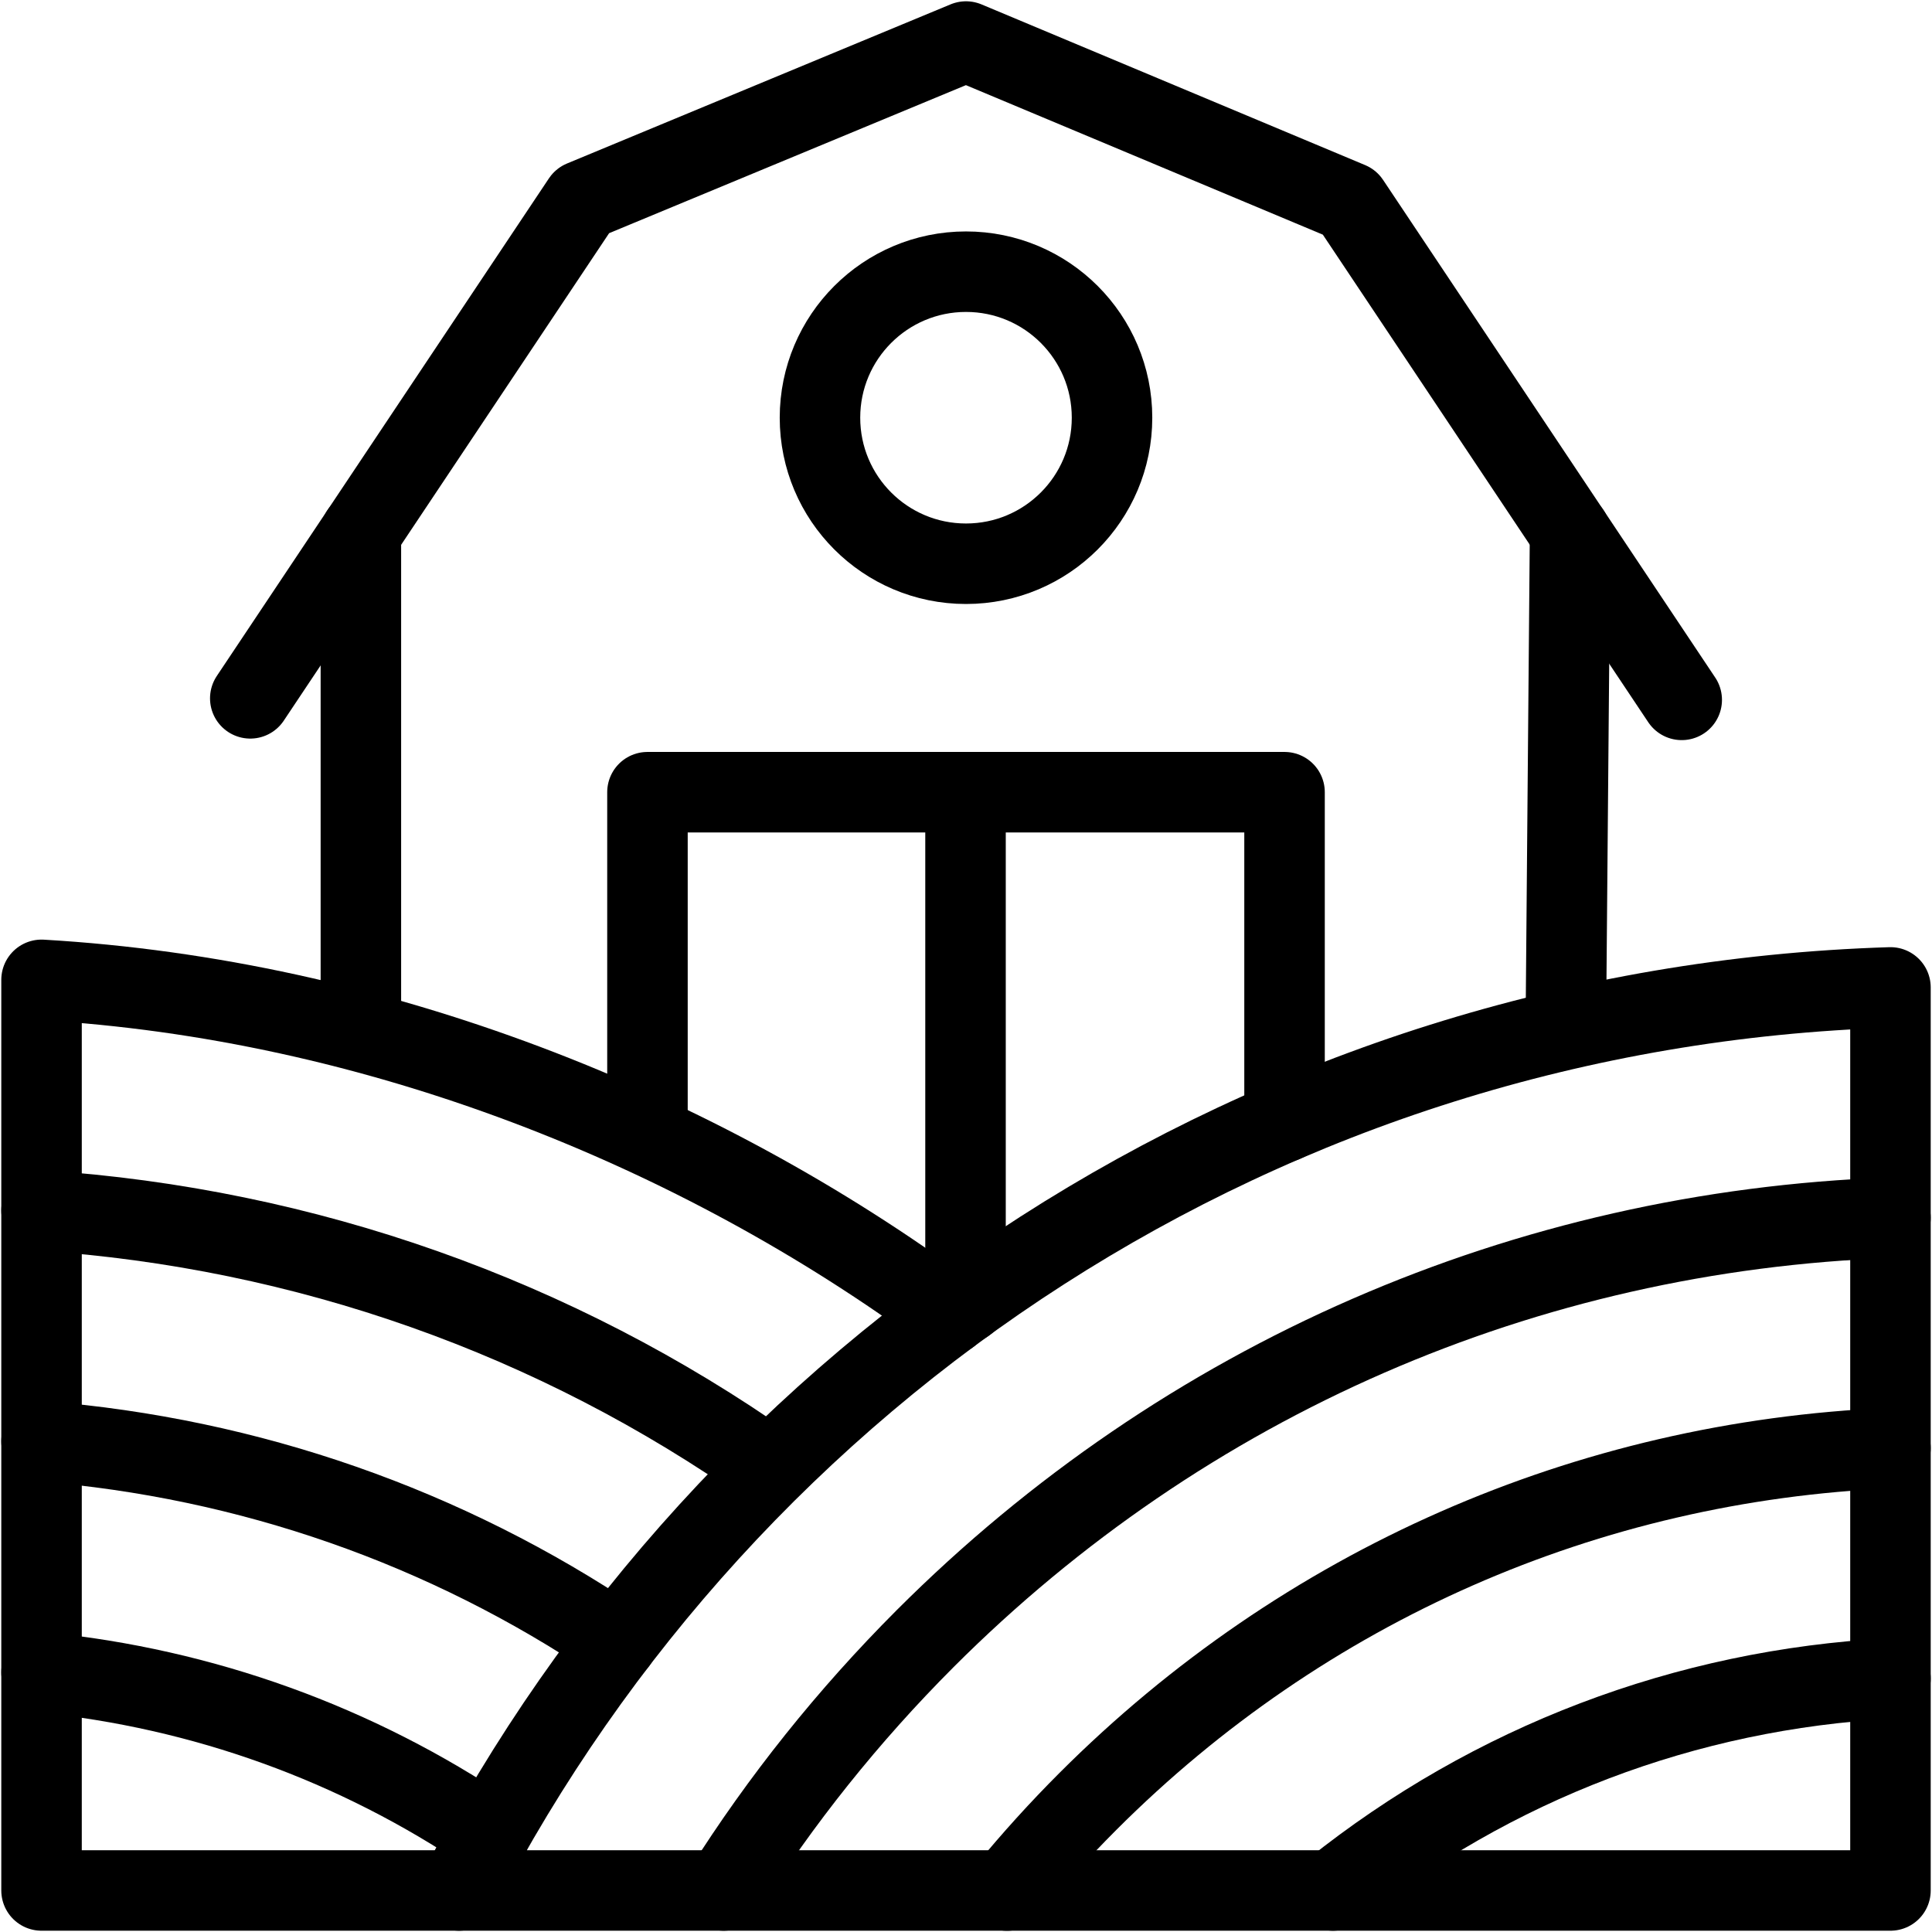
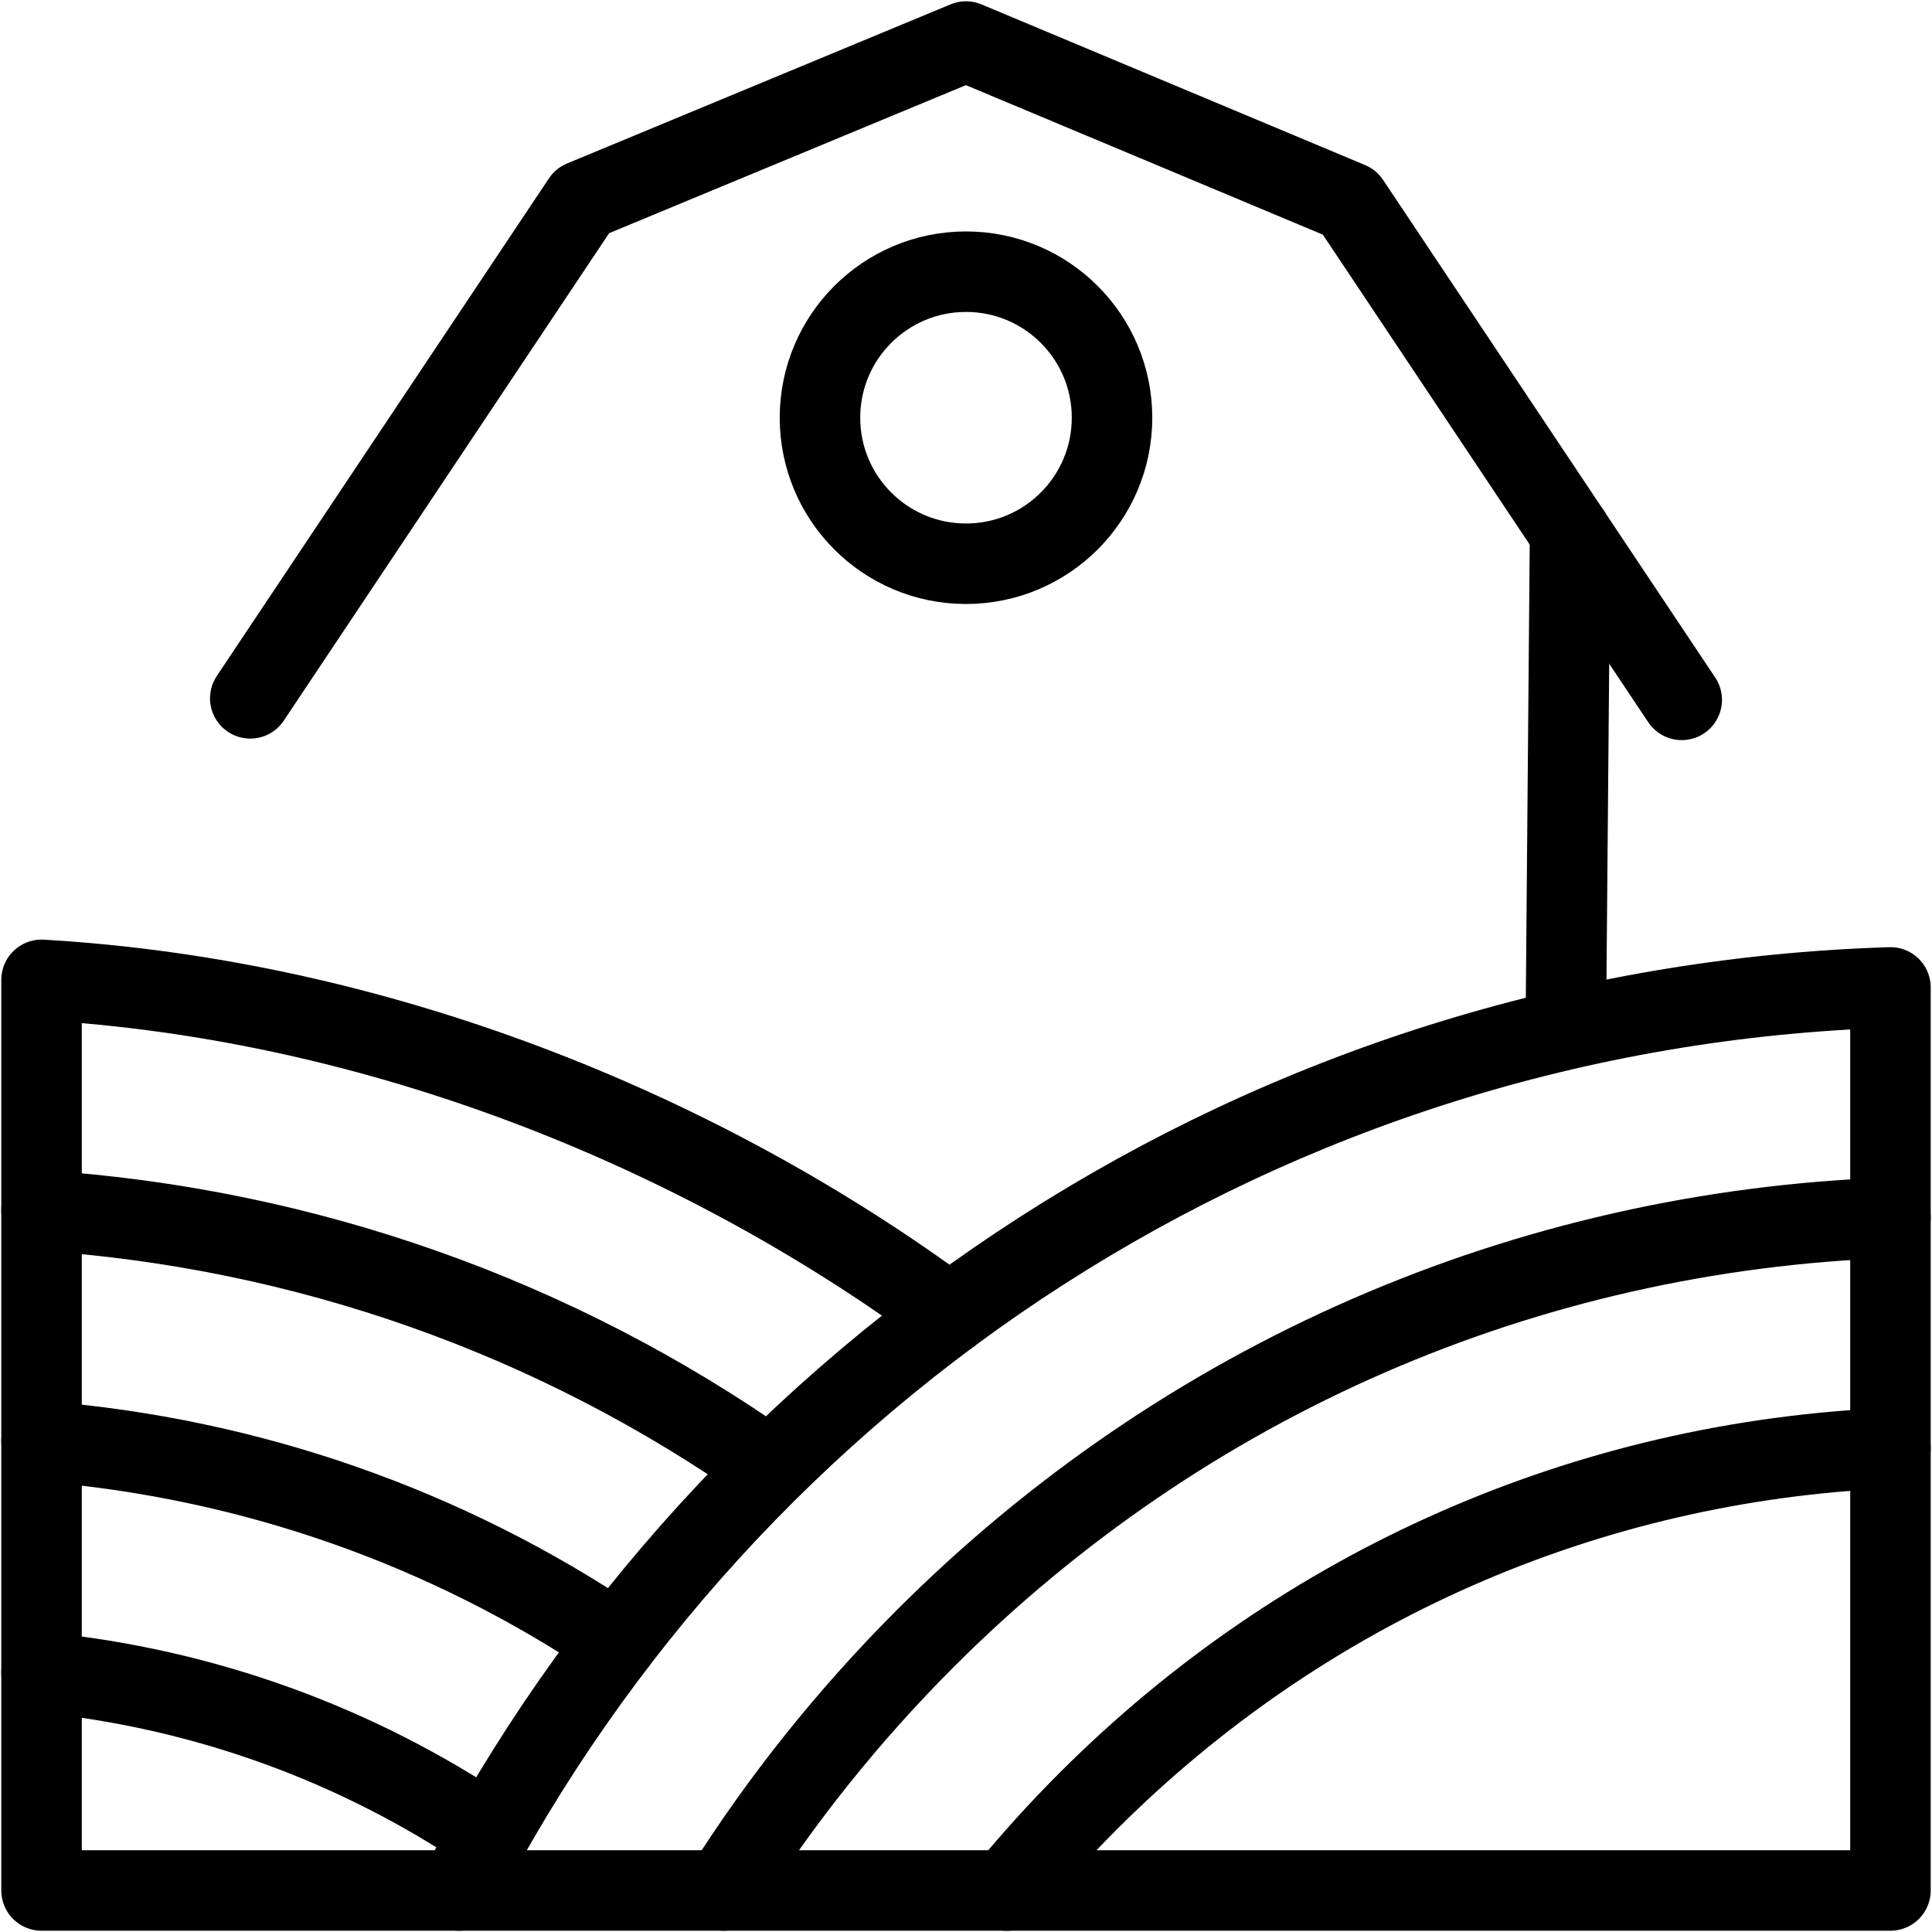
<svg xmlns="http://www.w3.org/2000/svg" width="24" height="24" viewBox="0 0 24 24" fill="none">
  <g clip-path="url(#clip0_57_6092)">
    <path d="M12 7.003C13.002 7.003 13.814 6.191 13.814 5.189C13.814 4.187 13.002 3.375 12 3.375C10.998 3.375 10.186 4.187 10.186 5.189C10.186 6.191 10.998 7.003 12 7.003Z" stroke="black" stroke-miterlimit="10" stroke-linecap="round" stroke-linejoin="round" />
    <path d="M19.504 6.615L19.451 12.777" stroke="black" stroke-miterlimit="10" stroke-linecap="round" stroke-linejoin="round" />
    <path d="M3.109 8.675L7.235 2.493L12 0.516L16.765 2.512L20.891 8.694" stroke="black" stroke-miterlimit="10" stroke-linecap="round" stroke-linejoin="round" />
-     <path d="M4.483 12.787V6.615" stroke="black" stroke-miterlimit="10" stroke-linecap="round" stroke-linejoin="round" />
-     <path d="M8.043 14.067V9.841H15.957V13.934" stroke="black" stroke-miterlimit="10" stroke-linecap="round" stroke-linejoin="round" />
    <path d="M9.56 18.231C6.902 16.36 3.795 15.257 0.516 15.037" stroke="black" stroke-miterlimit="10" stroke-linecap="round" stroke-linejoin="round" />
    <path d="M7.663 20.397C5.541 18.968 3.095 18.111 0.516 17.904" stroke="black" stroke-miterlimit="10" stroke-linecap="round" stroke-linejoin="round" />
    <path d="M6.084 22.782C4.427 21.663 2.524 20.974 0.516 20.774" stroke="black" stroke-miterlimit="10" stroke-linecap="round" stroke-linejoin="round" />
    <path d="M11.796 16.329C8.659 14.011 4.655 12.413 0.516 12.172V23.484H5.703" stroke="black" stroke-miterlimit="10" stroke-linecap="round" stroke-linejoin="round" />
    <path d="M23.484 15.127C18.953 15.29 14.716 17.132 11.493 20.355C10.534 21.315 9.697 22.364 8.99 23.484" stroke="black" stroke-miterlimit="10" stroke-linecap="round" stroke-linejoin="round" />
    <path d="M23.484 17.989C19.717 18.151 16.198 19.694 13.515 22.377C13.16 22.732 12.825 23.102 12.51 23.485" stroke="black" stroke-miterlimit="10" stroke-linecap="round" stroke-linejoin="round" />
-     <path d="M23.484 20.851C20.938 20.986 18.537 21.903 16.559 23.484" stroke="black" stroke-miterlimit="10" stroke-linecap="round" stroke-linejoin="round" />
    <path d="M23.484 23.484V12.266C15.736 12.509 9.059 16.998 5.703 23.484H23.484Z" stroke="black" stroke-miterlimit="10" stroke-linecap="round" stroke-linejoin="round" />
-     <path d="M11.994 9.841V16.185" stroke="black" stroke-miterlimit="10" stroke-linecap="round" stroke-linejoin="round" />
  </g>
  <defs>
    <clipPath id="clip0_57_6092">
      <rect width="24" height="24" fill="white" />
    </clipPath>
  </defs>
</svg>